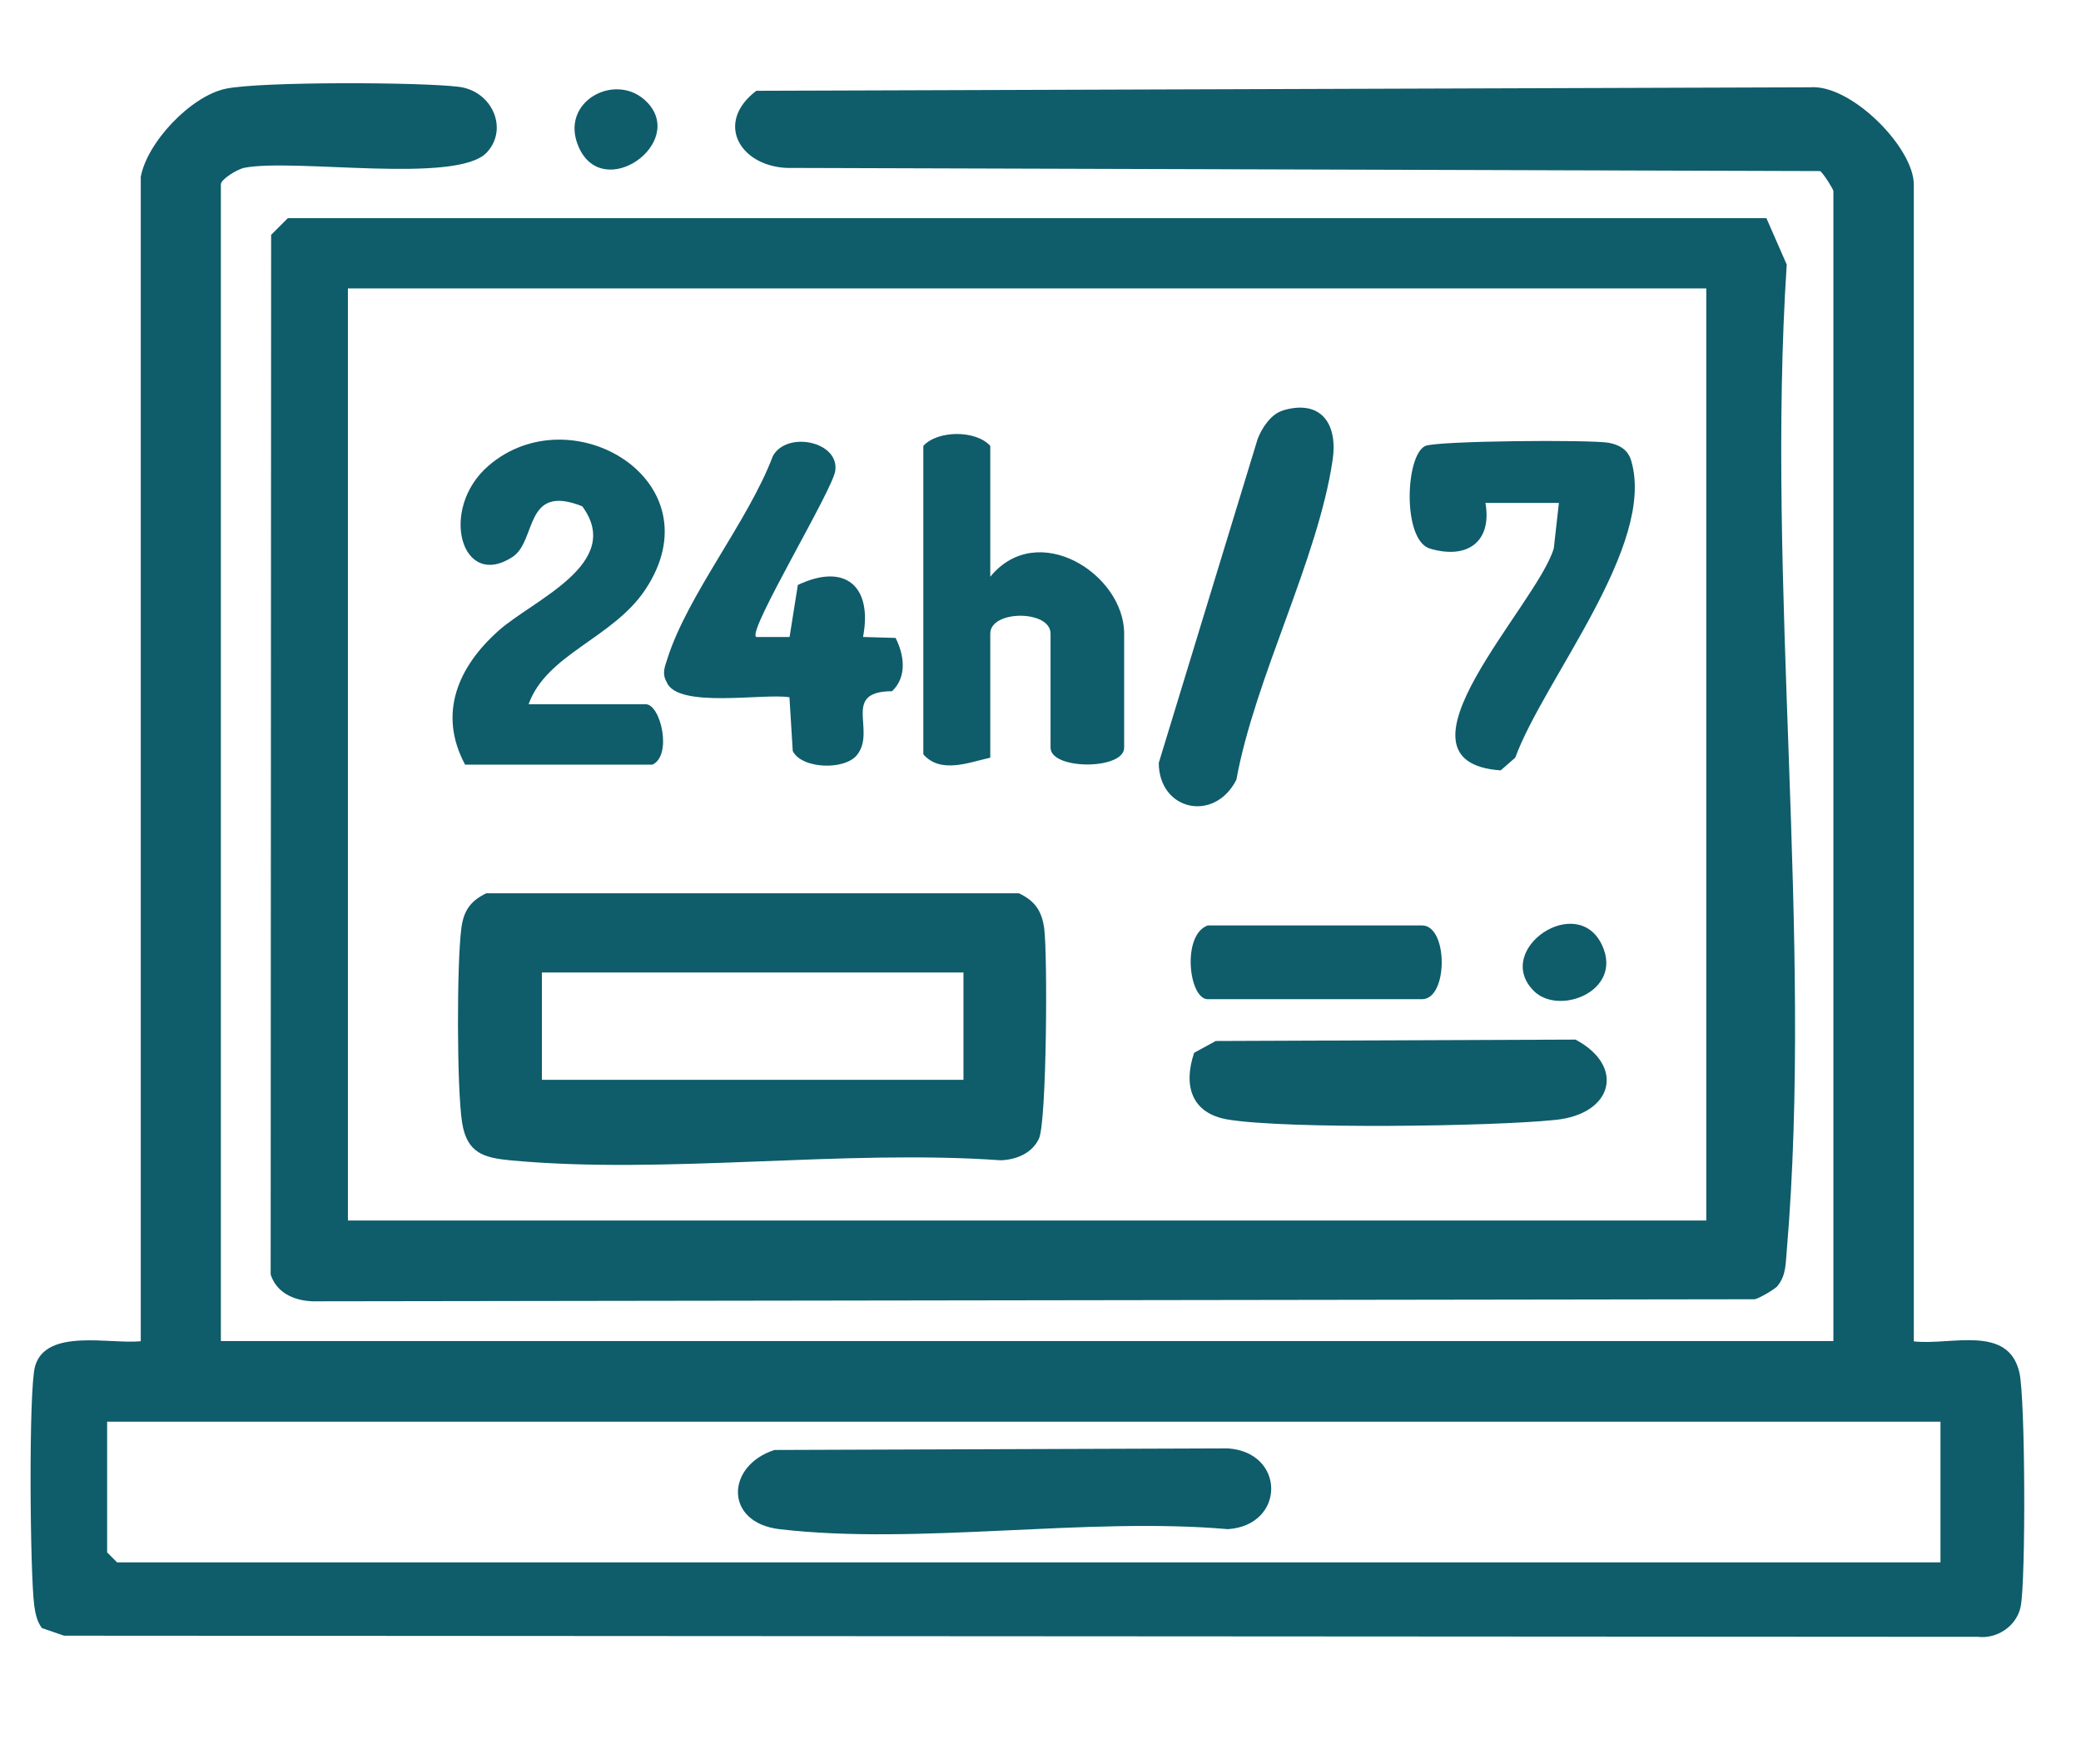
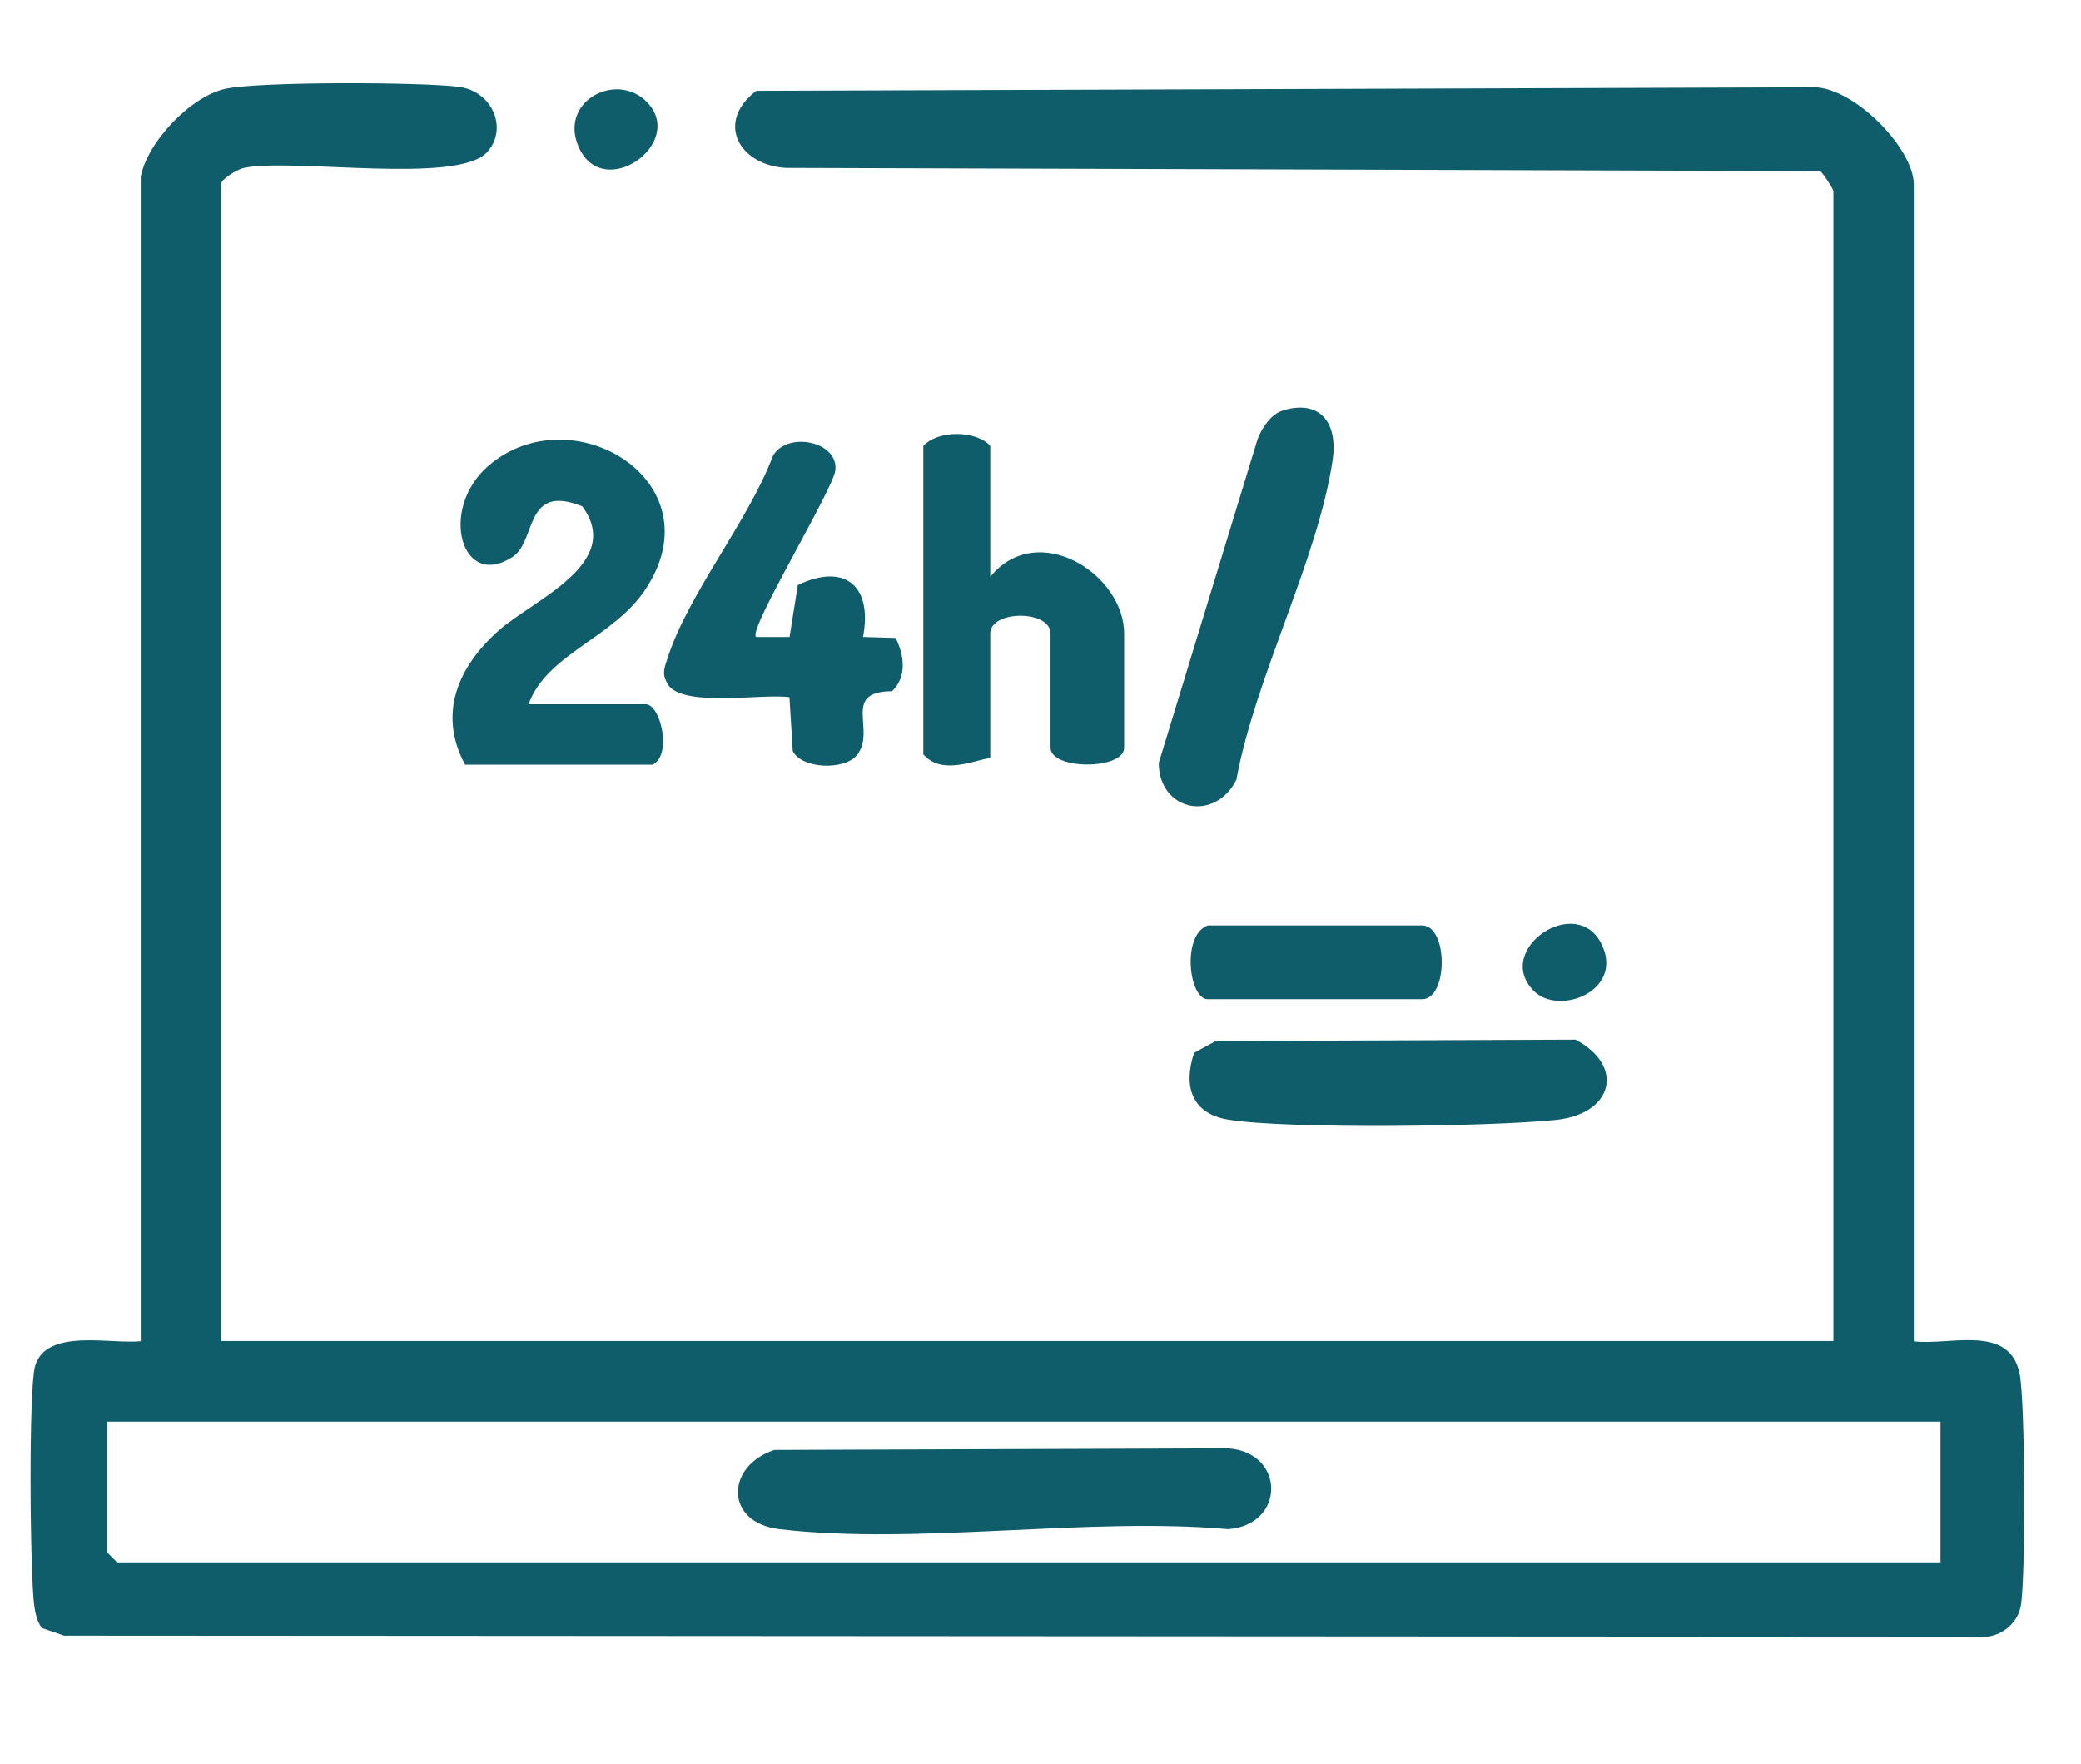
<svg xmlns="http://www.w3.org/2000/svg" width="59" height="50" viewBox="0 0 59 50" fill="none">
  <g clip-path="url(#clip0_1565_4020)">
    <path d="M3.986 5.04C4.153 4.048 5.407 2.723 6.402 2.515C7.396 2.308 11.934 2.326 13.009 2.461C13.963 2.583 14.421 3.66 13.801 4.323C12.951 5.229 8.358 4.481 6.932 4.756C6.725 4.796 6.262 5.085 6.262 5.224V38.018H51.98V5.418C51.98 5.364 51.687 4.9 51.602 4.85L22.288 4.76C20.957 4.688 20.269 3.466 21.443 2.574L51.318 2.475C52.479 2.38 54.26 4.183 54.26 5.233V38.027C55.299 38.149 56.95 37.532 57.256 38.924C57.422 39.673 57.436 44.753 57.292 45.533C57.188 46.087 56.63 46.47 56.077 46.403L1.818 46.371L1.188 46.155C1.049 45.97 1.004 45.749 0.972 45.524C0.851 44.663 0.806 39.384 0.995 38.73C1.305 37.644 3.136 38.113 3.991 38.023V5.04H3.986ZM55.016 40.304H3.037V44.009L3.32 44.293H55.016V40.299V40.304Z" fill="#0F5C6B" />
-     <path d="M50.405 36.45C50.324 36.549 49.878 36.806 49.752 36.833L9.005 36.891C8.438 36.909 7.863 36.707 7.674 36.134L7.687 6.658L8.16 6.185H50.081L50.657 7.501C50.063 16.543 51.412 26.533 50.657 35.467C50.625 35.819 50.639 36.157 50.4 36.45H50.405ZM48.376 8.177H9.864V34.601H48.376V8.177Z" fill="#0F5C6B" />
    <path d="M18.351 2.903C19.453 4.057 17.11 5.734 16.412 4.179C15.823 2.867 17.492 2.001 18.351 2.903Z" fill="#0F5C6B" />
    <path d="M21.951 41.106L34.815 41.061C36.452 41.174 36.448 43.238 34.815 43.351C30.798 42.999 26.017 43.811 22.099 43.351C20.534 43.166 20.574 41.557 21.955 41.106H21.951Z" fill="#0F5C6B" />
-     <path d="M13.795 25.325H28.89C29.344 25.541 29.538 25.825 29.605 26.321C29.704 27.078 29.677 31.789 29.457 32.276C29.263 32.699 28.805 32.88 28.368 32.893C23.906 32.578 18.9 33.303 14.505 32.898C13.723 32.825 13.242 32.699 13.102 31.829C12.949 30.856 12.949 27.317 13.08 26.316C13.143 25.82 13.34 25.536 13.795 25.32V25.325ZM27.316 27.569H15.364V30.612H27.316V27.569Z" fill="#0F5C6B" />
    <path d="M13.184 21.673C12.41 20.231 12.986 18.901 14.137 17.878C15.109 17.008 17.704 15.975 16.508 14.353C14.848 13.69 15.226 15.34 14.529 15.791C13.076 16.737 12.437 14.429 13.845 13.208C16.197 11.17 20.345 13.64 18.293 16.719C17.371 18.099 15.496 18.54 14.987 19.965H18.307C18.734 19.965 19.067 21.421 18.496 21.678H13.184V21.673Z" fill="#0F5C6B" />
    <path d="M28.076 16.35C29.416 14.713 31.872 16.273 31.872 17.963V21.196C31.872 21.831 29.785 21.831 29.785 21.196V17.963C29.785 17.287 28.076 17.287 28.076 17.963V21.48C27.464 21.615 26.668 21.944 26.178 21.385V12.64C26.587 12.194 27.667 12.189 28.076 12.64V16.345V16.35Z" fill="#0F5C6B" />
    <path d="M21.437 18.058H22.386L22.62 16.584C23.965 15.944 24.743 16.62 24.469 18.058L25.391 18.085C25.643 18.576 25.715 19.194 25.292 19.595C23.839 19.604 24.855 20.7 24.298 21.403C23.947 21.845 22.723 21.8 22.476 21.29L22.382 19.767C21.657 19.645 19.201 20.1 18.9 19.334C18.765 19.09 18.842 18.924 18.918 18.685C19.498 16.85 21.212 14.786 21.914 12.924C22.319 12.207 23.803 12.518 23.681 13.348C23.601 13.906 21.208 17.855 21.433 18.049L21.437 18.058Z" fill="#0F5C6B" />
-     <path d="M44.202 14.258H42.115C42.308 15.367 41.593 15.867 40.541 15.552C39.758 15.317 39.839 12.919 40.406 12.644C40.711 12.495 45.097 12.459 45.619 12.554C45.92 12.613 46.158 12.752 46.248 13.063C46.955 15.461 43.779 19.248 42.96 21.479L42.547 21.84C39.115 21.597 43.59 17.143 44.053 15.543L44.197 14.262L44.202 14.258Z" fill="#0F5C6B" />
    <path d="M34.472 29.512L44.669 29.472C46.082 30.224 45.735 31.581 44.103 31.748C42.299 31.937 36.501 32.014 34.819 31.739C33.789 31.572 33.537 30.788 33.856 29.846L34.468 29.512H34.472Z" fill="#0F5C6B" />
    <path d="M36.371 11.635C37.468 11.31 37.932 12.031 37.783 13.037C37.365 15.867 35.584 19.203 35.053 22.106C34.432 23.328 32.858 22.981 32.853 21.628L35.656 12.446C35.773 12.135 36.038 11.734 36.371 11.639V11.635Z" fill="#0F5C6B" />
    <path d="M34.243 26.235H40.316C41.062 26.235 41.062 28.327 40.316 28.327H34.243C33.703 28.327 33.497 26.501 34.243 26.235Z" fill="#0F5C6B" />
    <path d="M43.486 28.092C42.317 26.92 44.737 25.275 45.429 26.812C46.01 28.101 44.197 28.804 43.486 28.092Z" fill="#0F5C6B" />
  </g>
  <defs>
    <clipPath id="clip0_1565_4020">
      <rect width="59" height="50" fill="white" />
    </clipPath>
  </defs>
</svg>